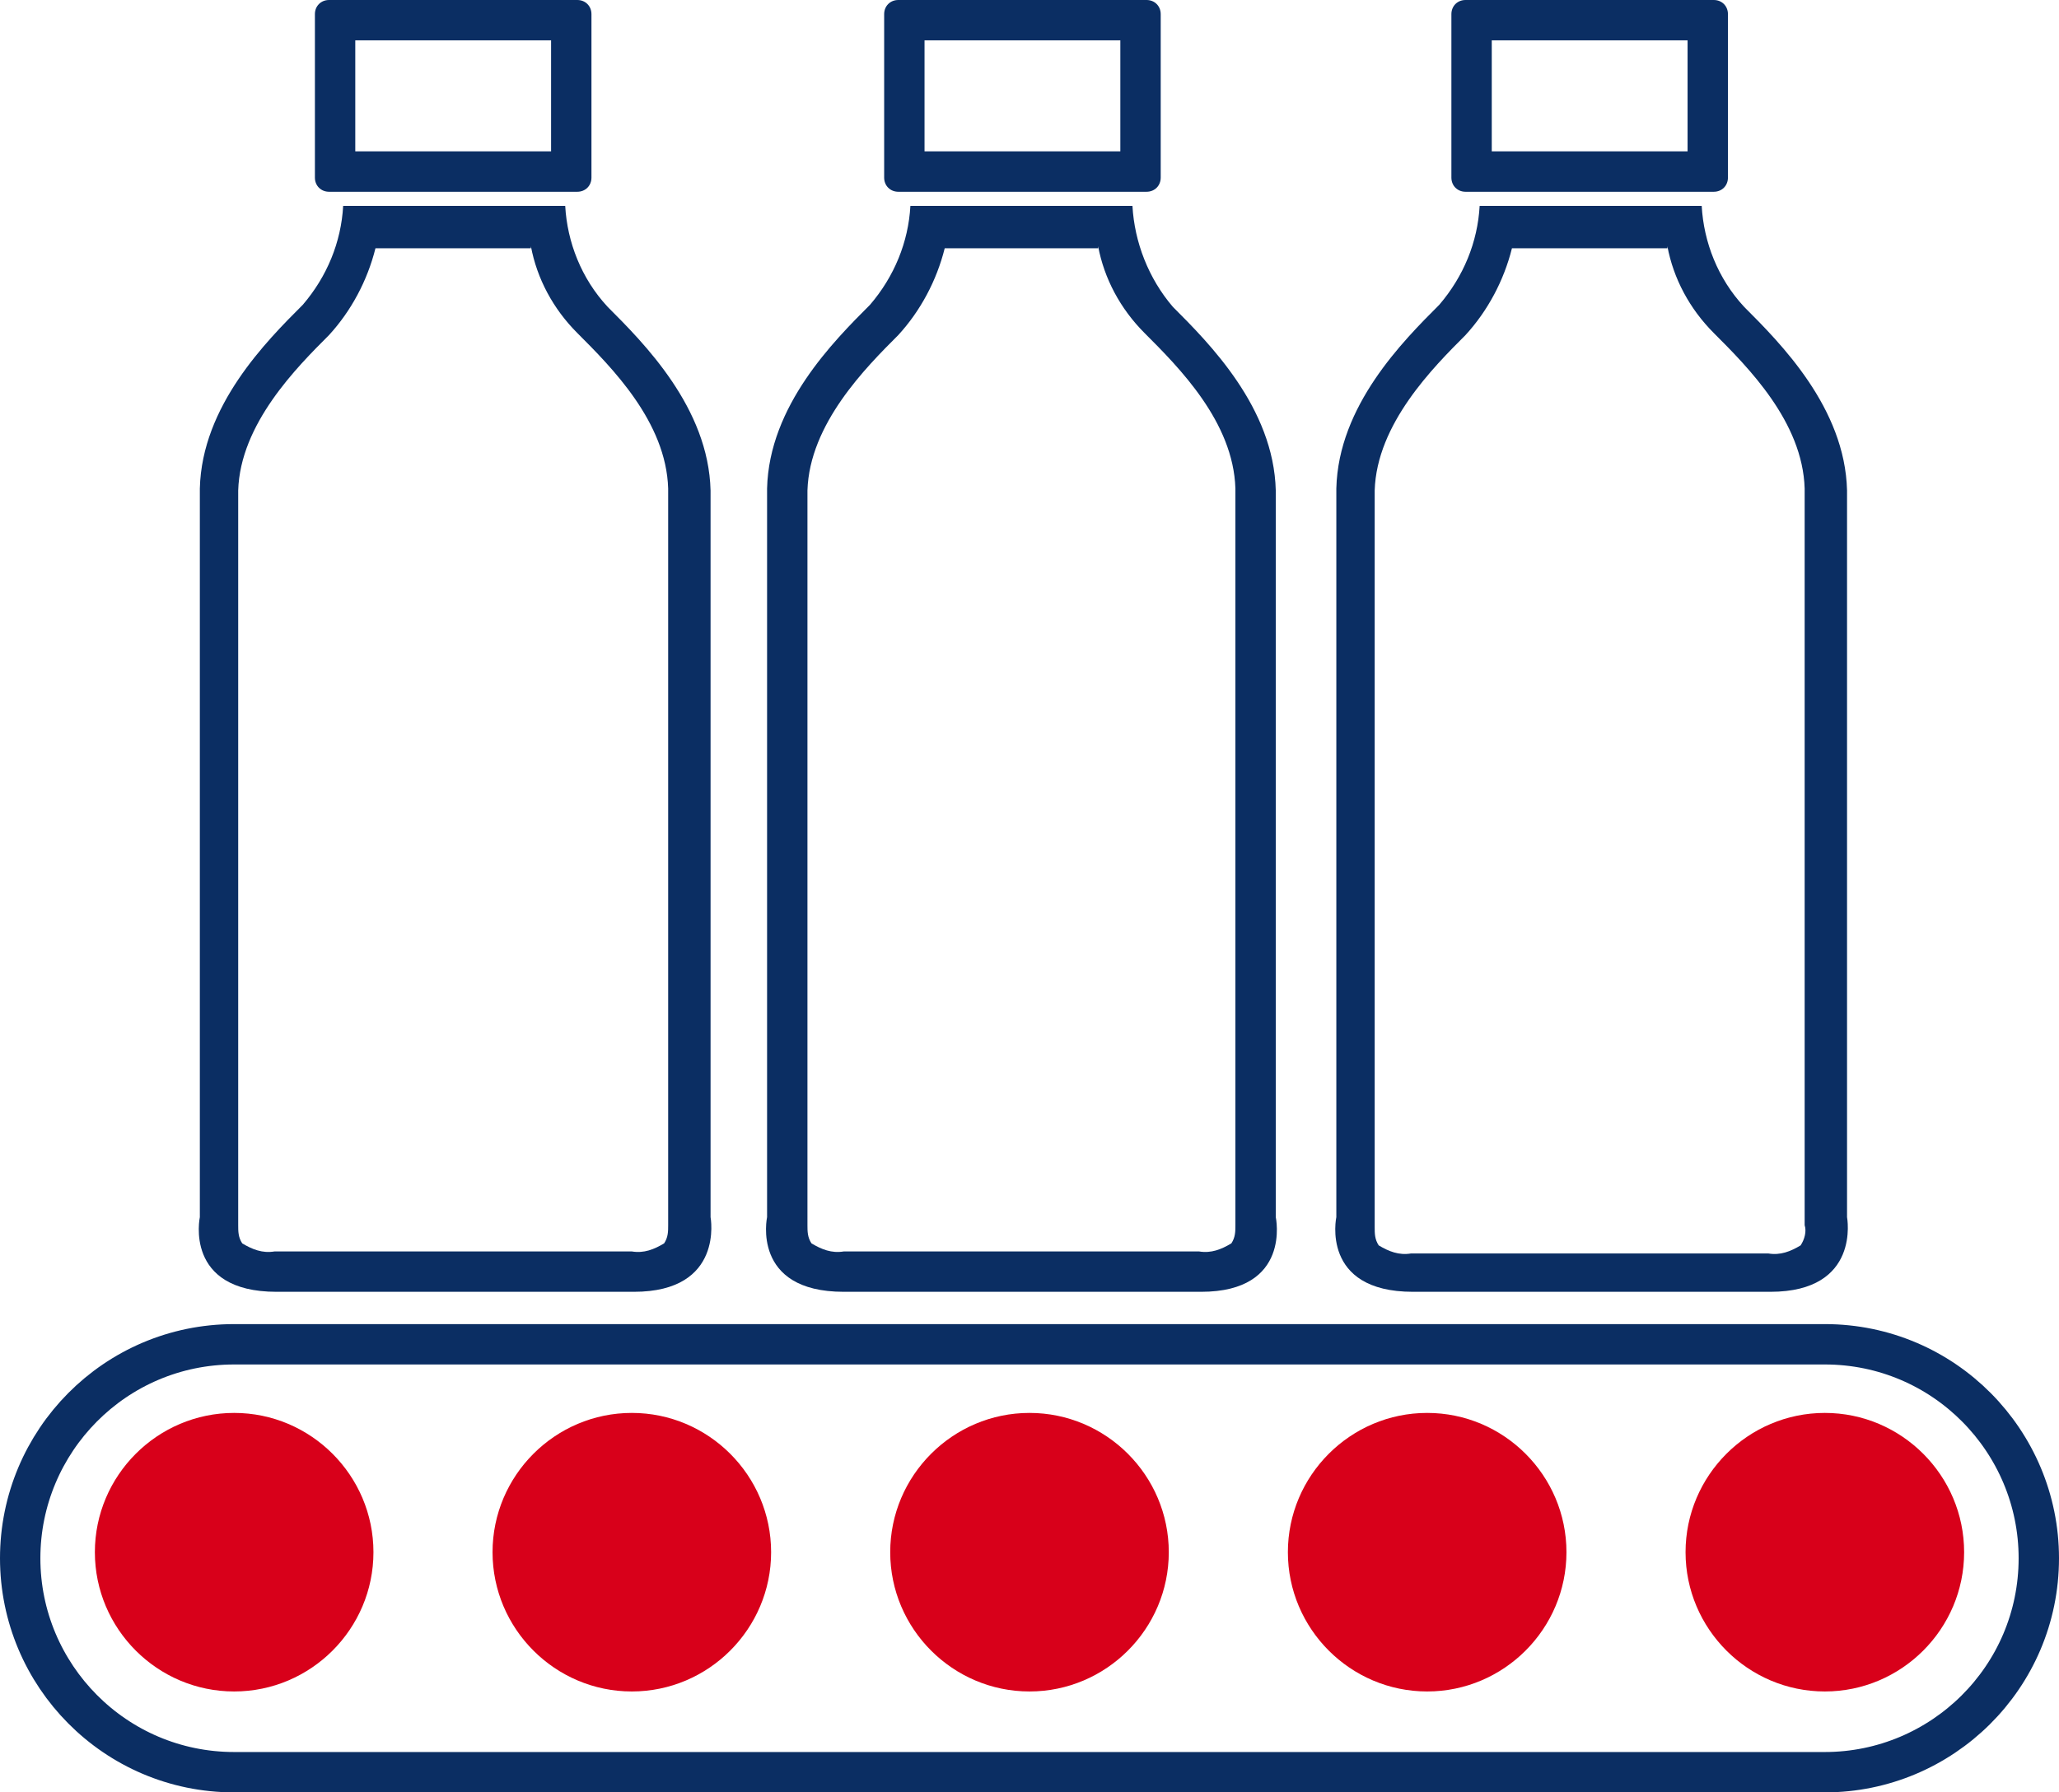
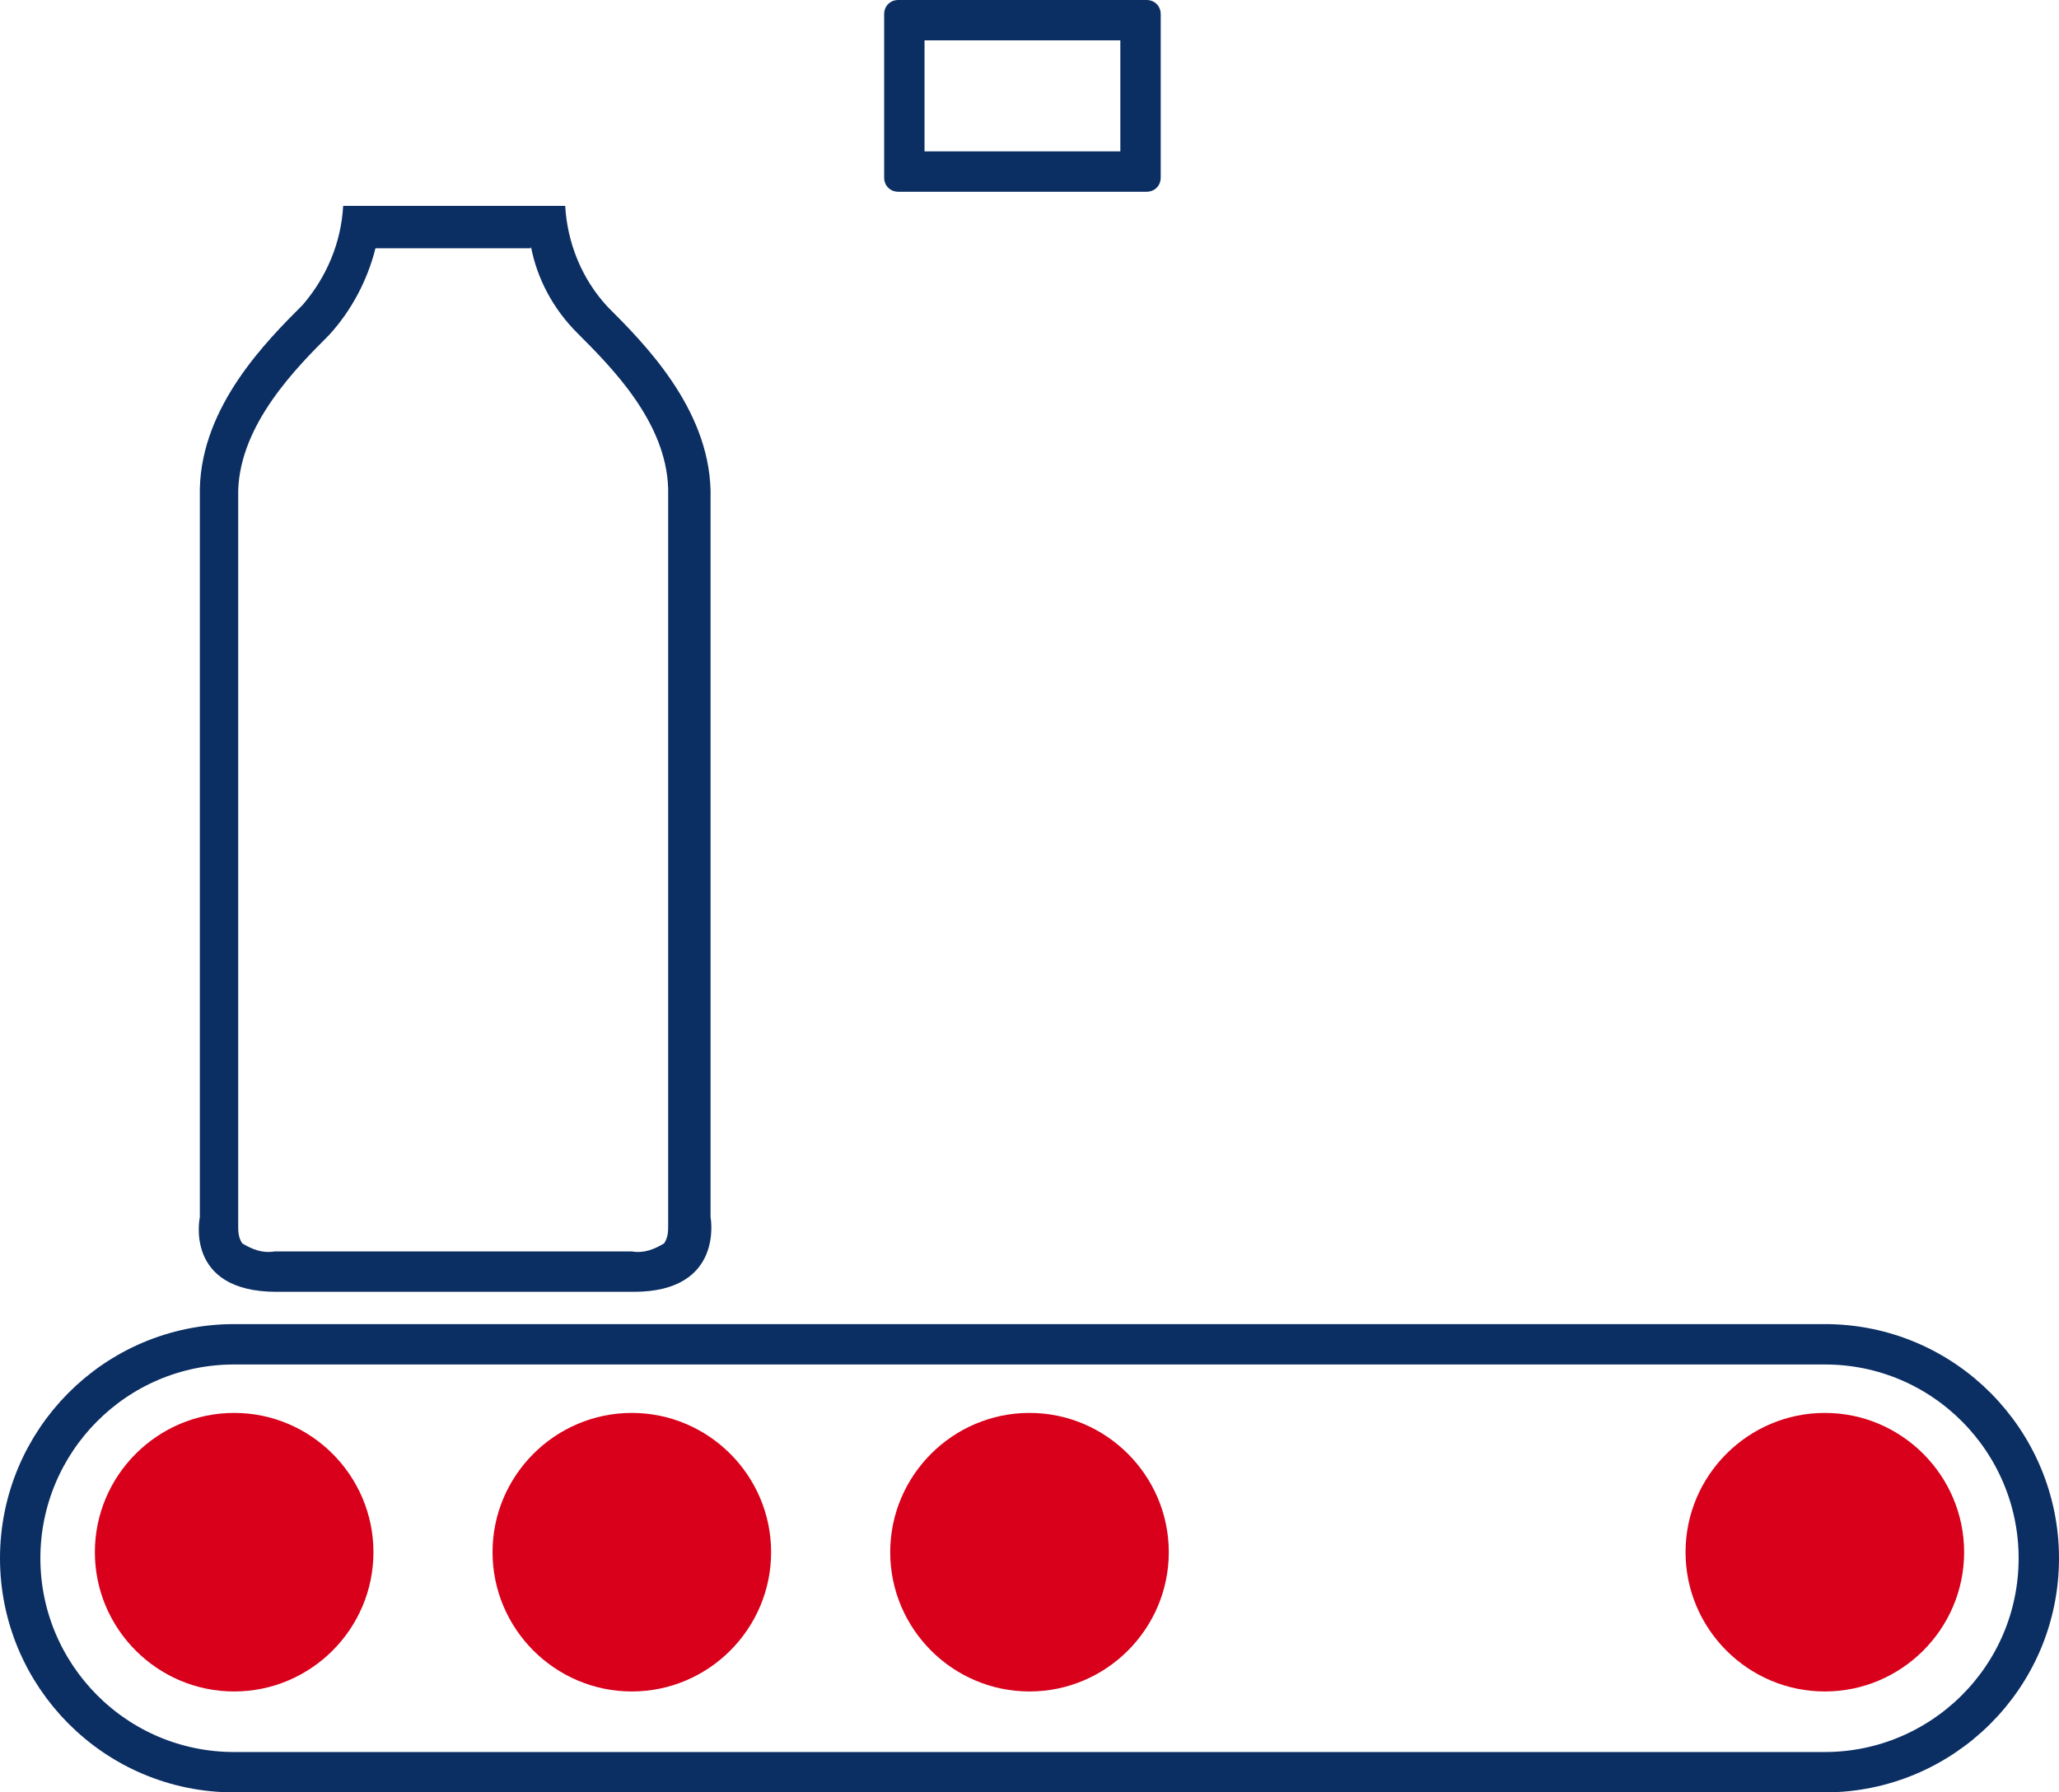
<svg xmlns="http://www.w3.org/2000/svg" xmlns:xlink="http://www.w3.org/1999/xlink" version="1.1" id="Layer_1" x="0px" y="0px" viewBox="0 0 102 88.8" style="enable-background:new 0 0 102 88.8;" xml:space="preserve">
  <style type="text/css">
	.st0{clip-path:url(#SVGID_00000068649145023101950670000002028321244479549368_);}
	.st1{fill:none;stroke:#0B2E63;stroke-width:2;stroke-miterlimit:10;}
	.st2{fill:#D8001A;}
	.st3{fill:#0B2E63;}
</style>
  <g id="Group_105" transform="translate(-1452 -4265.258)">
    <g id="Group_51" transform="translate(1452 4265.258)">
      <g>
        <defs>
          <rect id="SVGID_1_" width="102" height="88.8" />
        </defs>
        <clipPath id="SVGID_00000038403133224713850100000006675780496393782712_">
          <use xlink:href="#SVGID_1_" style="overflow:visible;" />
        </clipPath>
        <g id="Group_49" style="clip-path:url(#SVGID_00000038403133224713850100000006675780496393782712_);">
          <path id="Path_111" class="st1" d="M90.4,87.8H11.6C5.7,87.8,1,83,1,77.2c0-5.8,4.7-10.6,10.6-10.6h78.8      c5.9,0,10.6,4.8,10.6,10.6C101,83.1,96.2,87.8,90.4,87.8z" />
          <path id="Path_112" class="st2" d="M18.5,76.9c0,3.8-3.1,6.9-6.9,6.9s-6.9-3.1-6.9-6.9c0-3.8,3.1-6.9,6.9-6.9c0,0,0,0,0,0      C15.4,70,18.5,73.1,18.5,76.9L18.5,76.9" />
          <path id="Path_113" class="st2" d="M38.2,76.9c0,3.8-3.1,6.9-6.9,6.9s-6.9-3.1-6.9-6.9c0-3.8,3.1-6.9,6.9-6.9h0      C35.1,70,38.2,73.1,38.2,76.9" />
          <path id="Path_114" class="st2" d="M57.9,76.9c0,3.8-3.1,6.9-6.9,6.9s-6.9-3.1-6.9-6.9c0-3.8,3.1-6.9,6.9-6.9l0,0      C54.8,70,57.9,73.1,57.9,76.9" />
-           <path id="Path_115" class="st2" d="M77.6,76.9c0,3.8-3.1,6.9-6.9,6.9s-6.9-3.1-6.9-6.9c0-3.8,3.1-6.9,6.9-6.9      C74.5,70,77.6,73.1,77.6,76.9" />
          <path id="Path_116" class="st2" d="M97.3,76.9c0,3.8-3.1,6.9-6.9,6.9s-6.9-3.1-6.9-6.9c0-3.8,3.1-6.9,6.9-6.9l0,0      C94.2,70,97.3,73.1,97.3,76.9" />
-           <path id="Path_117" class="st3" d="M27.3,7.5h-9.7V2h9.7V7.5z M28.6,0H16.3c-0.4,0-0.7,0.3-0.7,0.7v8.1c0,0.4,0.3,0.7,0.7,0.7      h12.3c0.4,0,0.7-0.3,0.7-0.7c0,0,0,0,0,0V0.7C29.3,0.3,29,0,28.6,0C28.6,0,28.6,0,28.6,0" />
          <path id="Path_118" class="st3" d="M26.3,12.2c0.3,1.6,1.1,3.1,2.3,4.3c1.7,1.7,4.4,4.4,4.5,7.7v36.3l0,0.2c0,0.3,0,0.6-0.2,0.9      c-0.5,0.3-1,0.5-1.6,0.4H13.6c-0.6,0.1-1.1-0.1-1.6-0.4c-0.2-0.3-0.2-0.6-0.2-0.9l0-0.2V24.3c0.1-3.3,2.9-6.1,4.5-7.7      c1.1-1.2,1.9-2.7,2.3-4.3H26.3z M28,10.2H17c-0.1,1.8-0.8,3.5-2,4.9c-1.8,1.8-5,5-5.1,9.1v36.1c0,0-0.8,3.7,3.8,3.7h17.7      c4.5,0,3.8-3.7,3.8-3.7V24.3c-0.1-4.1-3.3-7.3-5.1-9.1C28.8,13.8,28.1,12,28,10.2" />
          <path id="Path_119" class="st3" d="M55.5,7.5h-9.7V2h9.7V7.5z M56.8,0H44.5c-0.4,0-0.7,0.3-0.7,0.7c0,0,0,0,0,0v8.1      c0,0.4,0.3,0.7,0.7,0.7l0,0h12.3c0.4,0,0.7-0.3,0.7-0.7c0,0,0,0,0,0V0.7C57.5,0.3,57.2,0,56.8,0C56.8,0,56.8,0,56.8,0" />
-           <path id="Path_120" class="st3" d="M54.4,12.2c0.3,1.6,1.1,3.1,2.3,4.3c1.7,1.7,4.4,4.4,4.5,7.7v36.3l0,0.2c0,0.3,0,0.6-0.2,0.9      c-0.5,0.3-1,0.5-1.6,0.4H41.8c-0.6,0.1-1.1-0.1-1.6-0.4c-0.2-0.3-0.2-0.6-0.2-0.9l0-0.2V24.3c0.1-3.3,2.9-6.1,4.5-7.7      c1.1-1.2,1.9-2.7,2.3-4.3H54.4z M56.1,10.2h-11c-0.1,1.8-0.8,3.5-2,4.9c-1.8,1.8-5,5-5.1,9.1v36.1c0,0-0.8,3.7,3.8,3.7h17.7      c4.5,0,3.7-3.7,3.7-3.7V24.3c-0.1-4.1-3.3-7.3-5.1-9.1C56.9,13.8,56.2,12,56.1,10.2" />
-           <path id="Path_121" class="st3" d="M83.6,7.5h-9.7V2h9.7V7.5z M84.9,0H72.6c-0.4,0-0.7,0.3-0.7,0.7v8.1c0,0.4,0.3,0.7,0.7,0.7      h12.3c0.4,0,0.7-0.3,0.7-0.7V0.7C85.6,0.3,85.3,0,84.9,0" />
-           <path id="Path_122" class="st3" d="M82.6,12.2c0.3,1.6,1.1,3.1,2.3,4.3c1.7,1.7,4.4,4.4,4.5,7.7v36.1l0,0.2l0,0.2      c0.1,0.3,0,0.7-0.2,1c-0.5,0.3-1,0.5-1.6,0.4H69.9c-0.6,0.1-1.1-0.1-1.6-0.4c-0.2-0.3-0.2-0.6-0.2-0.9l0-0.2V24.3      c0.1-3.3,2.9-6.1,4.5-7.7c1.1-1.2,1.9-2.7,2.3-4.3H82.6z M84.3,10.2h-11c-0.1,1.8-0.8,3.5-2,4.9c-1.8,1.8-5,5-5.1,9.1v36.1      c0,0-0.8,3.7,3.8,3.7h17.7c4.5,0,3.8-3.7,3.8-3.7V24.3c-0.1-4.1-3.3-7.3-5.1-9.1C85.1,13.8,84.4,12,84.3,10.2" />
        </g>
      </g>
    </g>
  </g>
</svg>